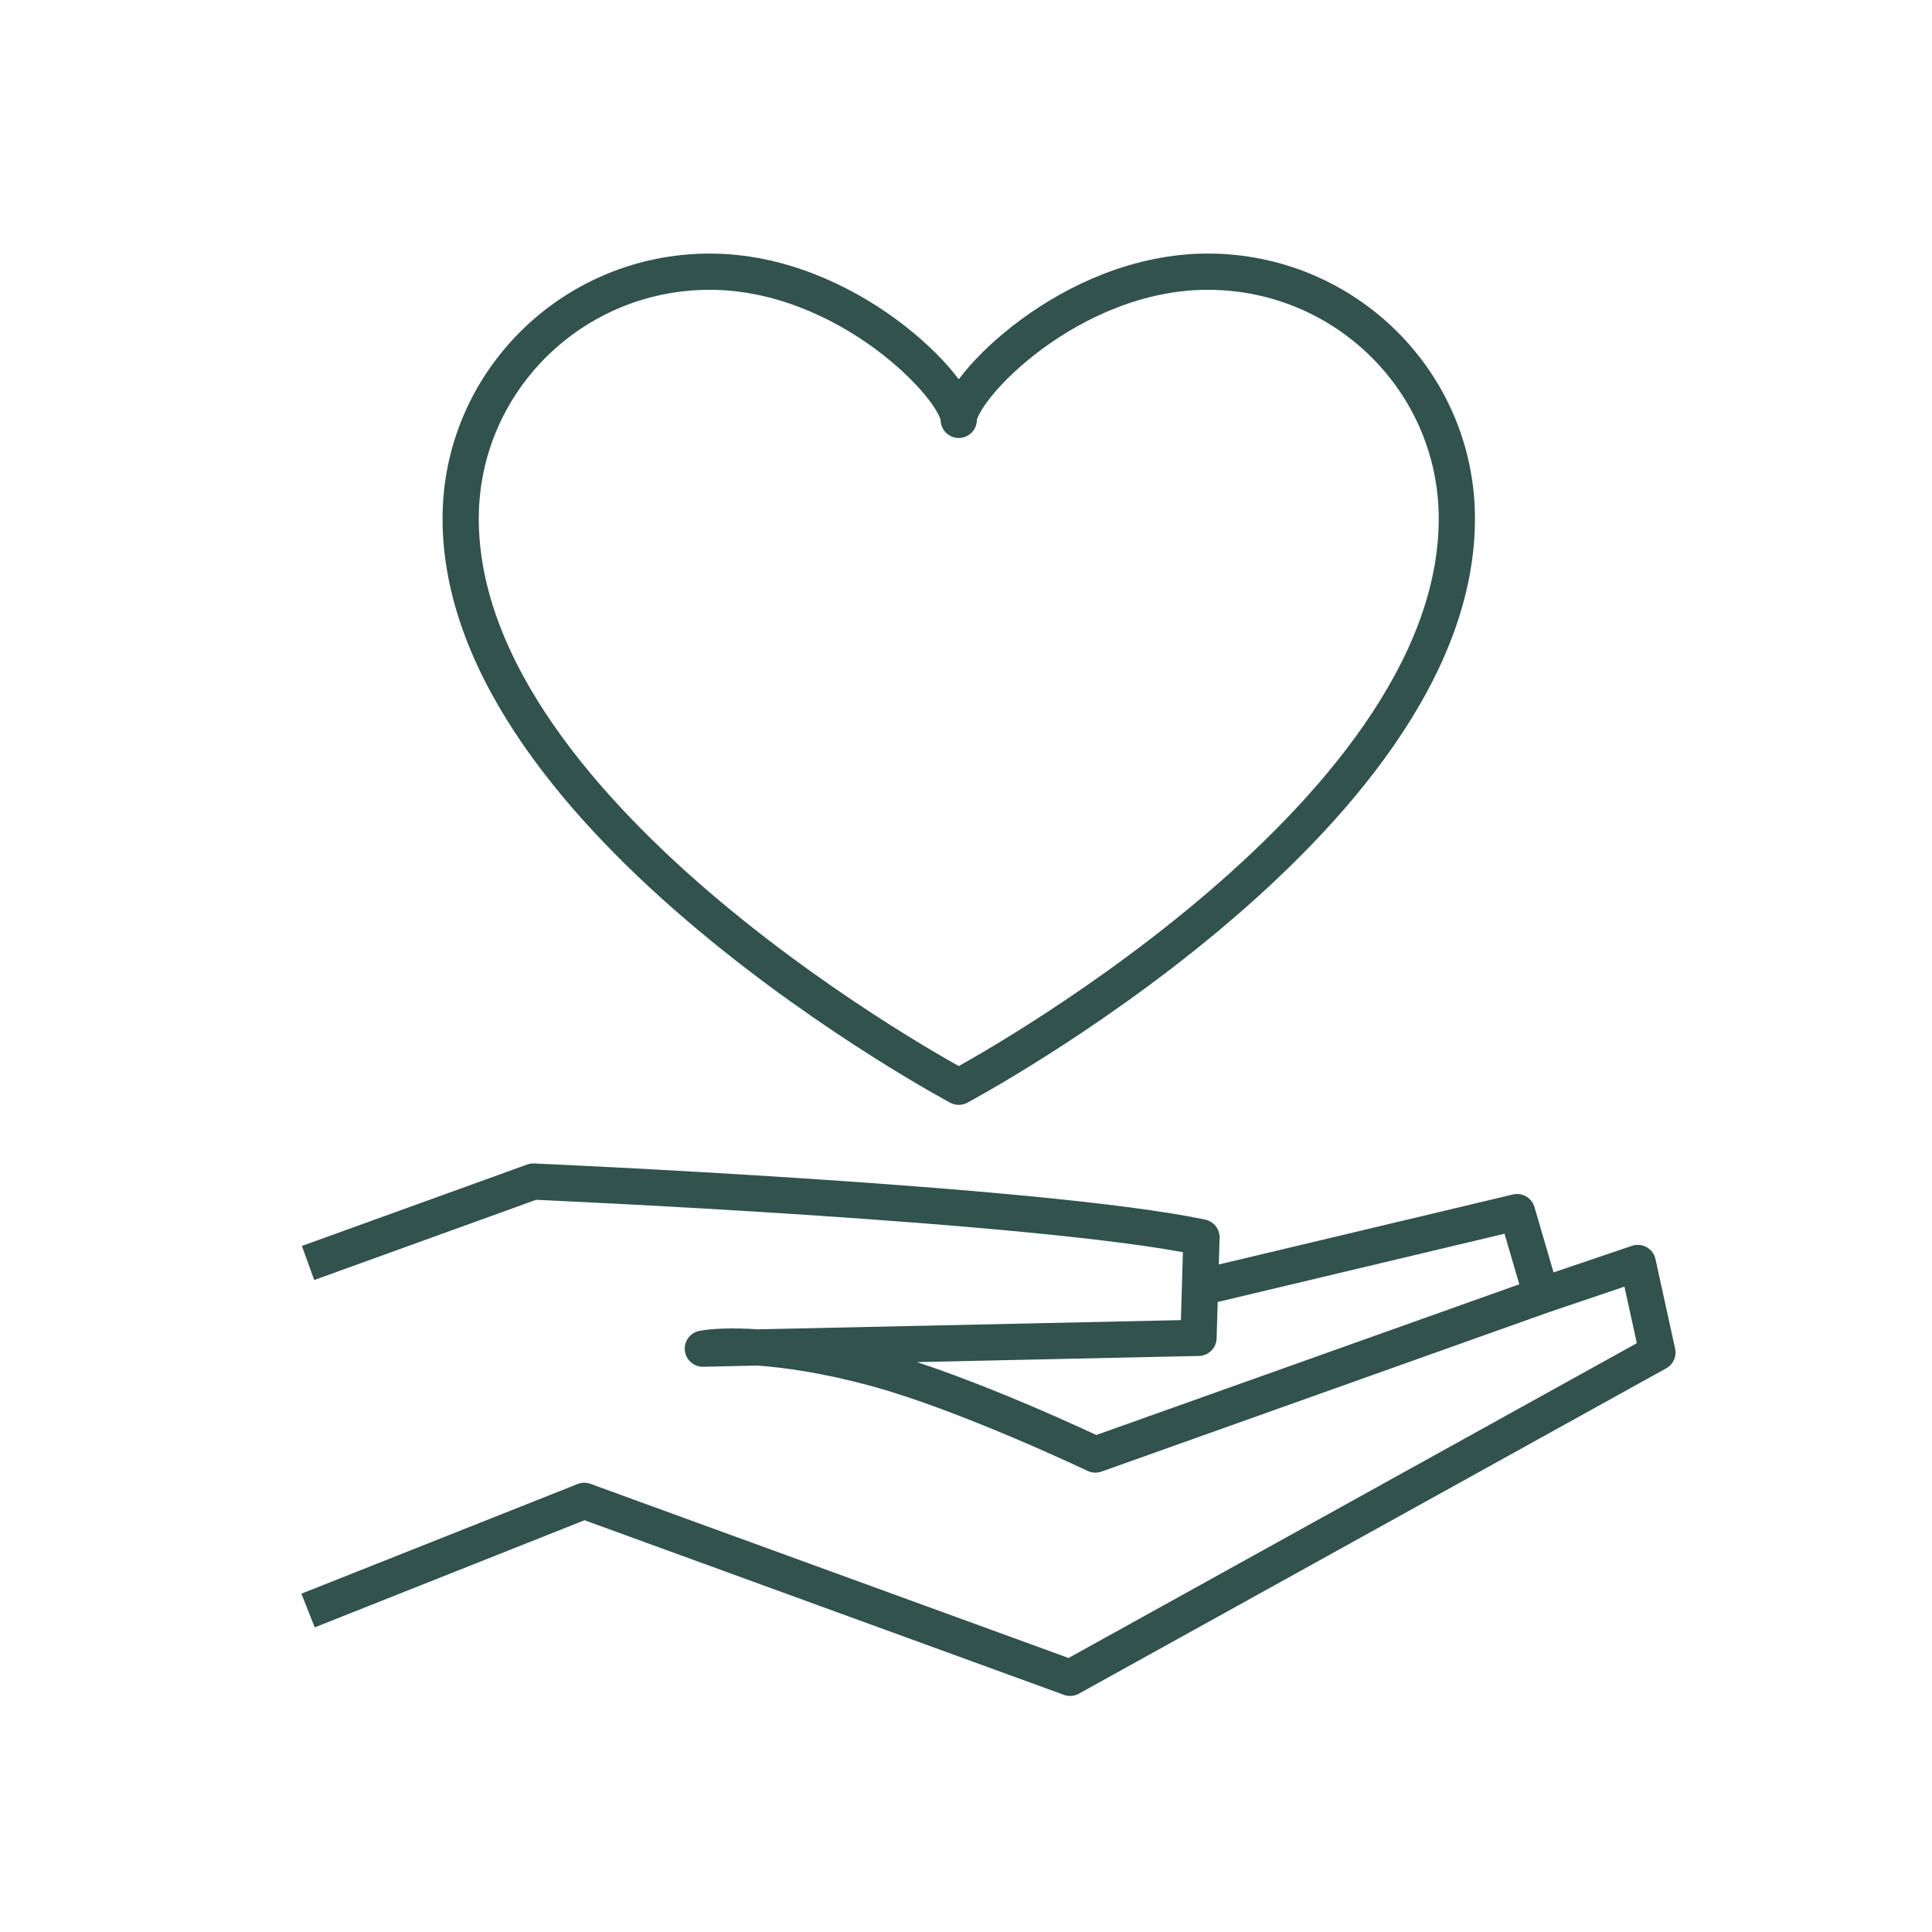
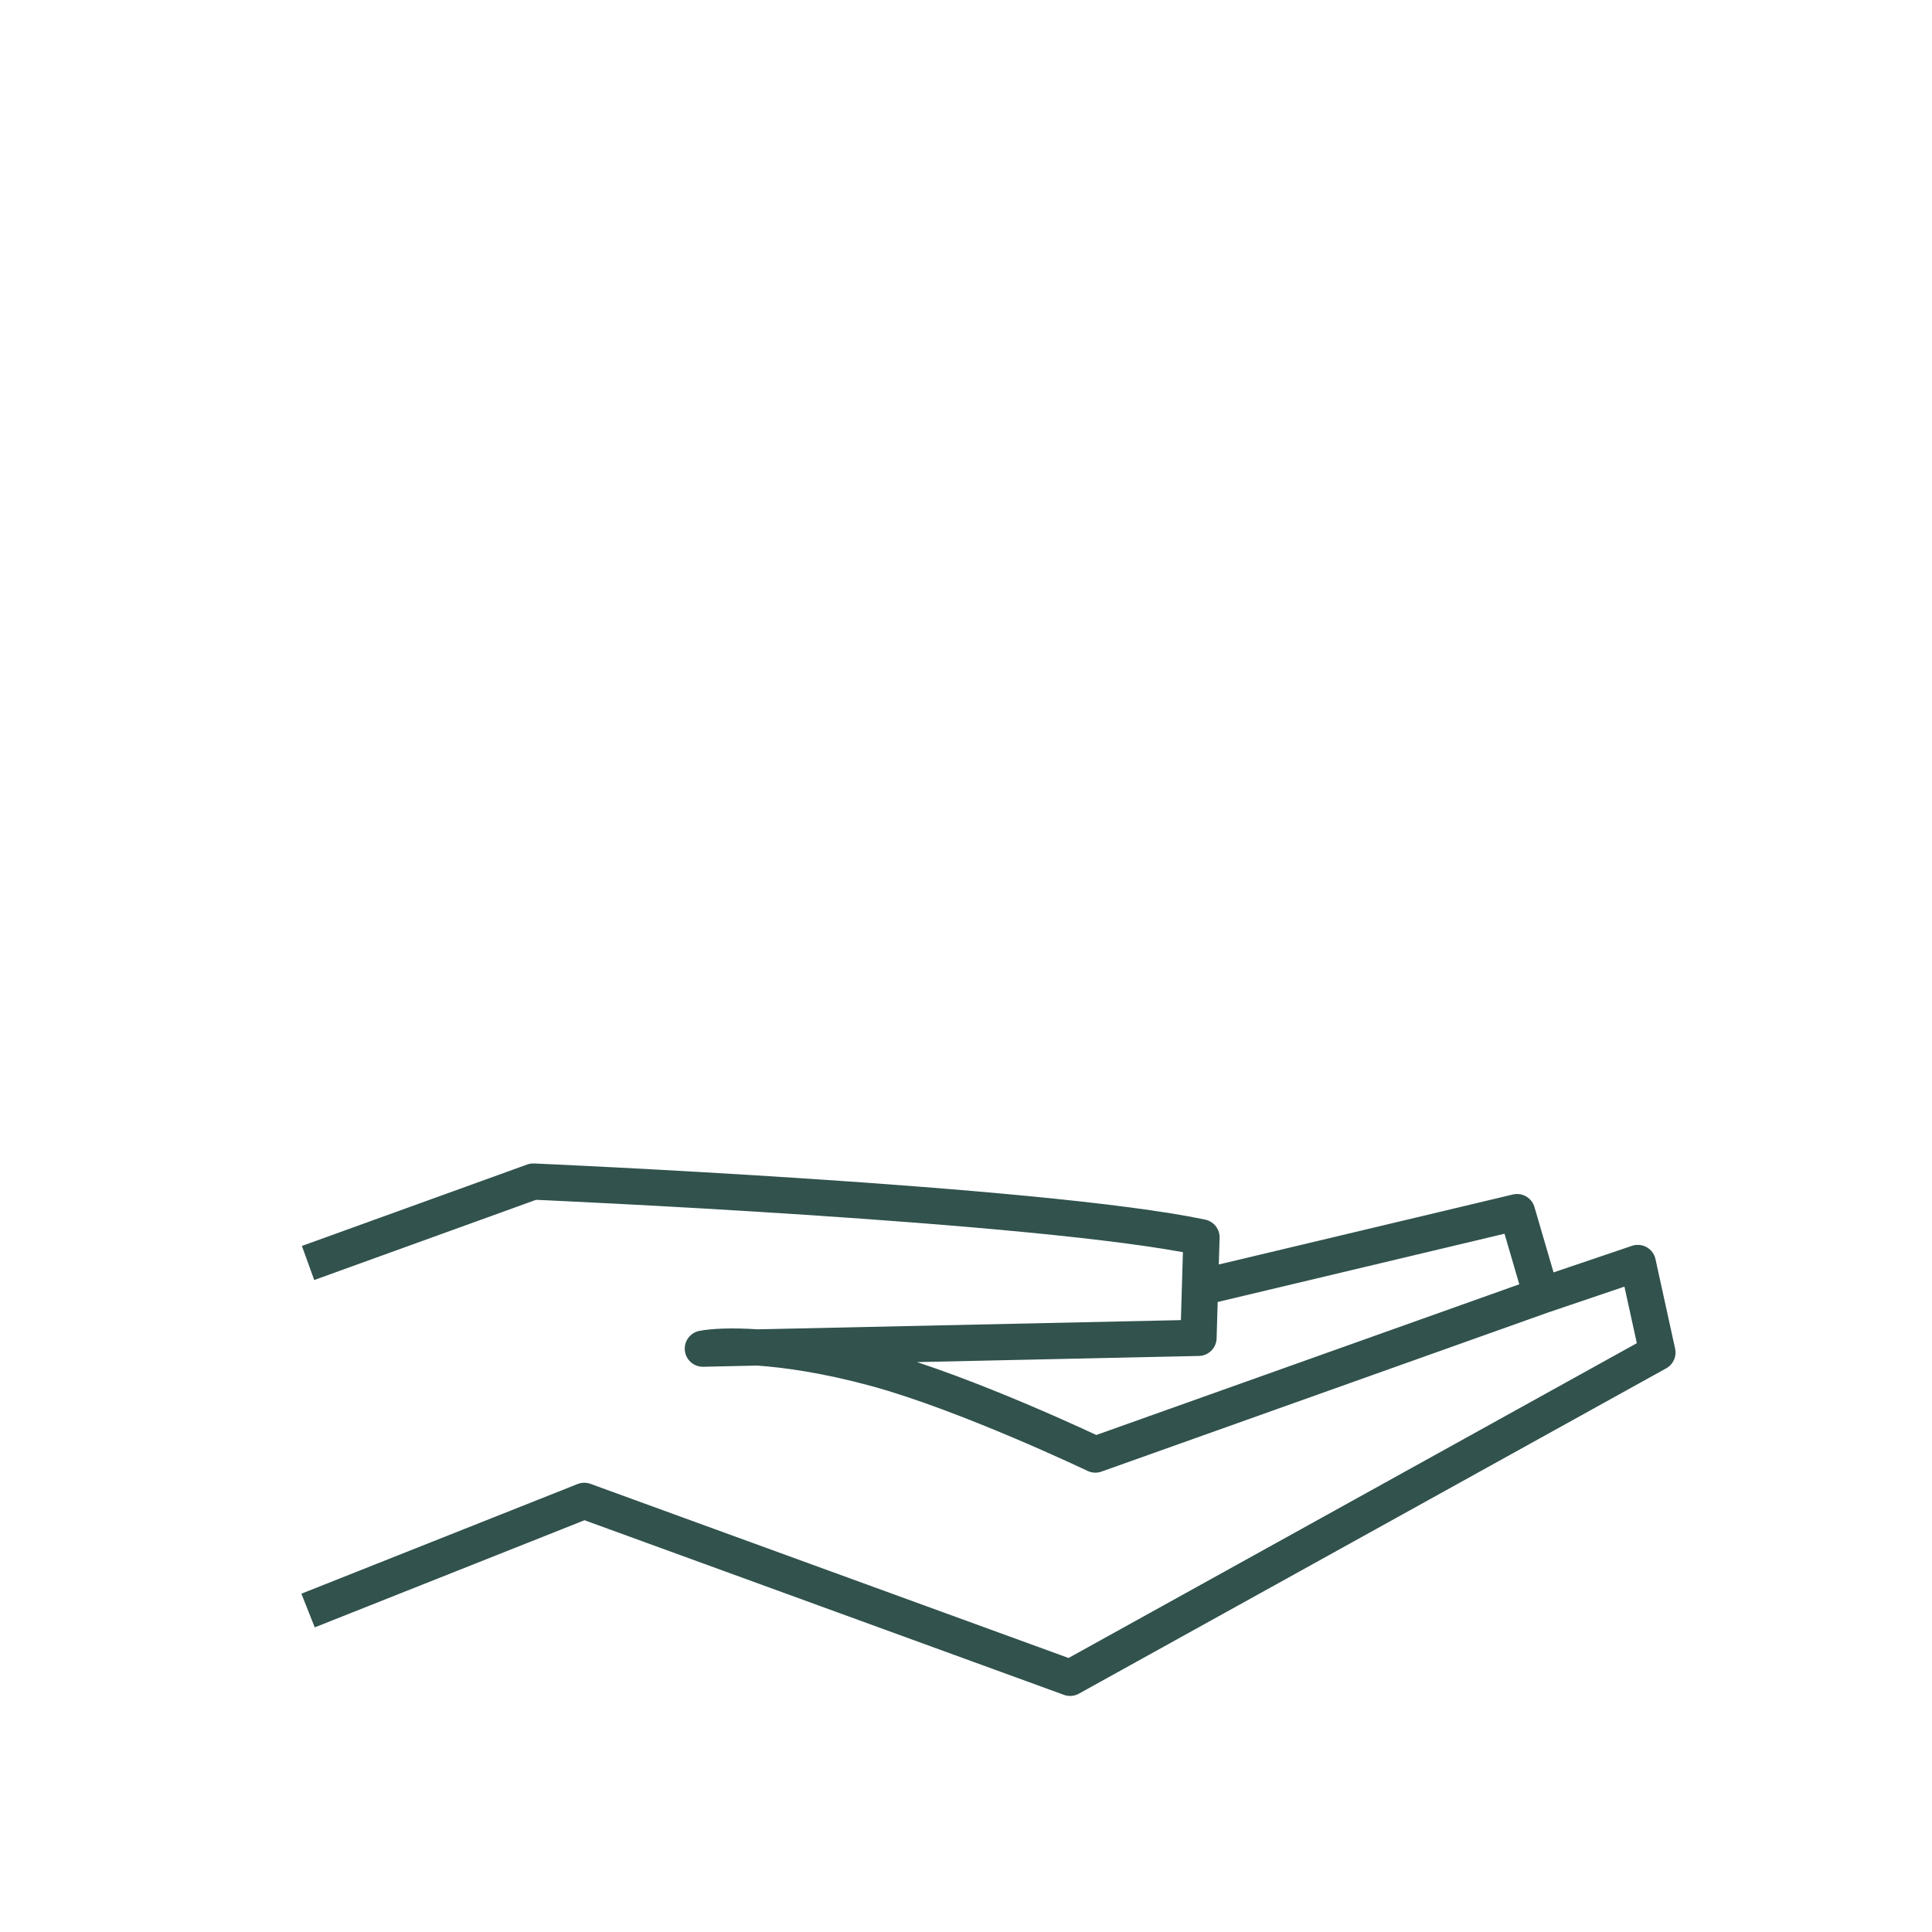
<svg xmlns="http://www.w3.org/2000/svg" width="64" height="64" viewBox="0 0 64 64" fill="none">
  <g id="icon/64/friendly">
-     <path id="Union" d="M23.51 9C18.954 9 15.26 12.663 15.26 17.182C15.26 27.204 31.76 36 31.76 36C31.76 36 48.26 27.204 48.26 17.182C48.26 12.663 44.566 9 40.01 9C35.454 9 31.76 12.886 31.76 13.909C31.76 12.886 28.066 9 23.51 9Z" stroke="#31524D" stroke-width="1.2" stroke-linejoin="round" />
    <path id="Vector 4" d="M10.205 53.351L19.354 49.718L35.449 55.58L54.904 44.803L54.254 41.838L51.063 42.919M25.094 44.636C26.084 44.703 27.41 44.897 29.009 45.332C32.039 46.157 36.285 48.184 36.285 48.184L51.063 42.919M25.094 44.636C24.206 44.576 23.588 44.617 23.283 44.676L25.094 44.636ZM25.094 44.636L39.702 44.318L39.751 42.653M10.205 41.838L17.666 39.141C17.666 39.141 34.491 39.87 39.801 40.989L39.751 42.653M39.751 42.653L50.255 40.153L51.063 42.919" stroke="#31524D" stroke-width="1.2" stroke-linejoin="round" />
  </g>
</svg>